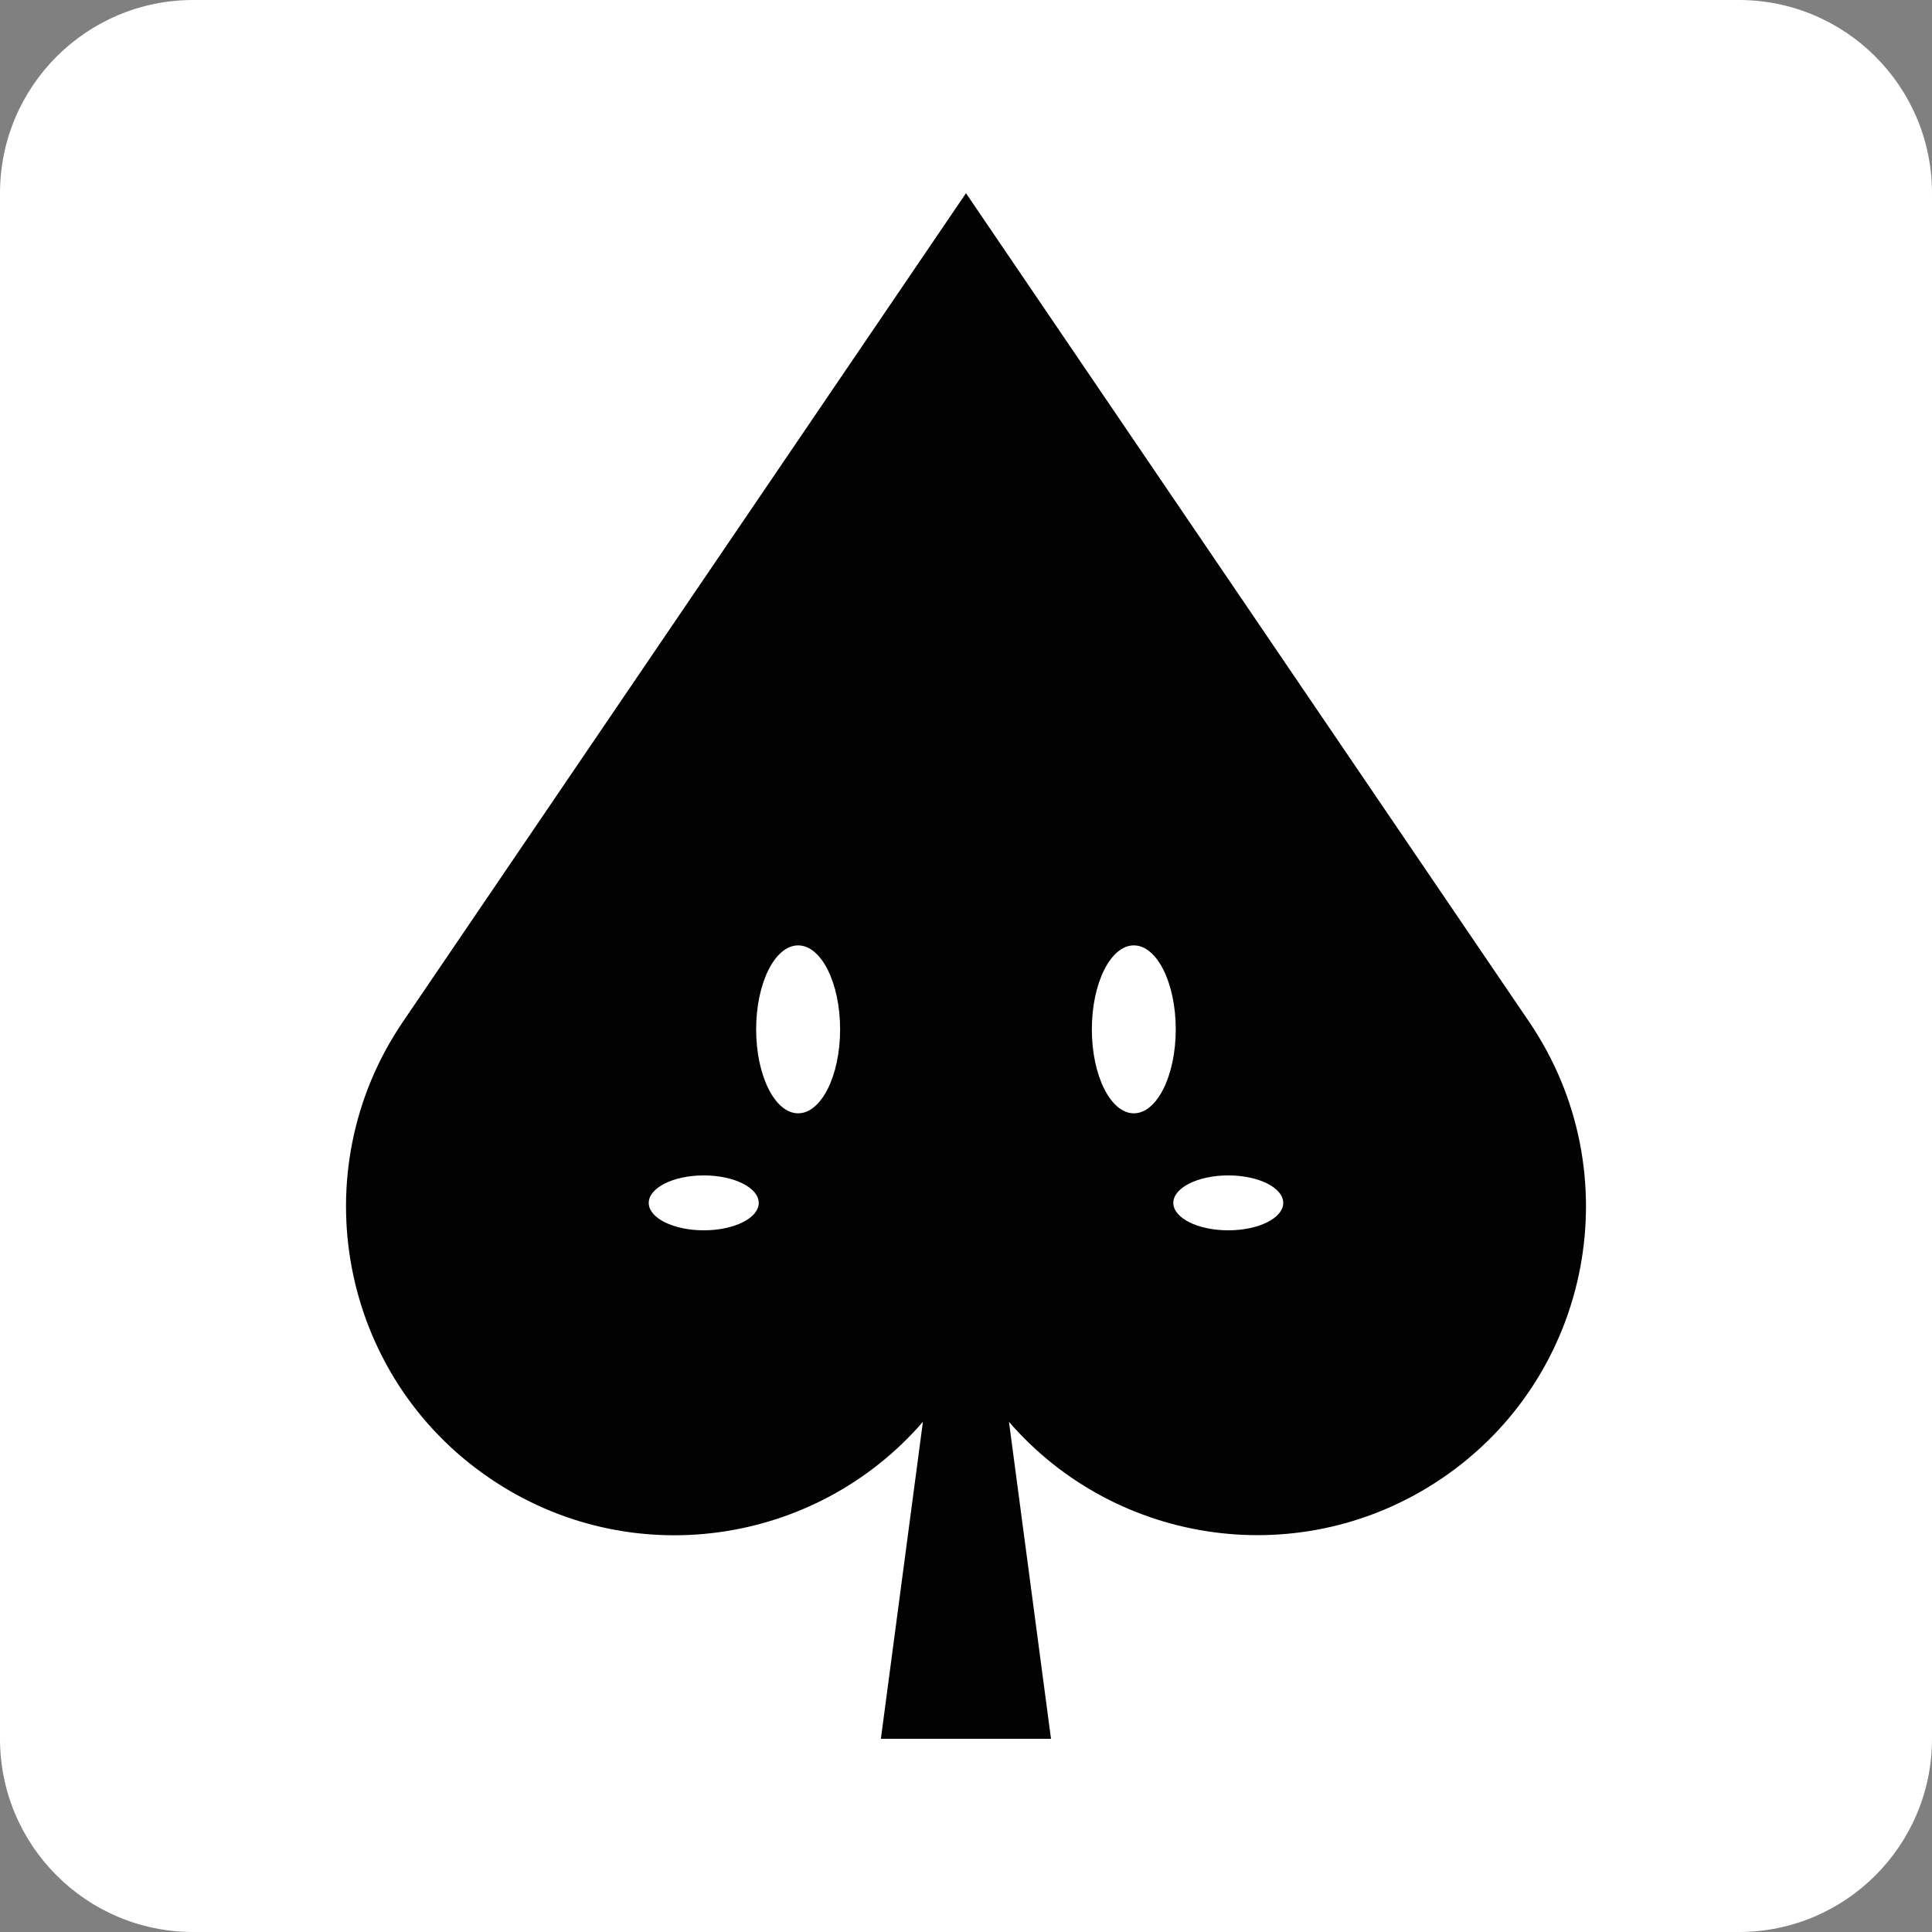
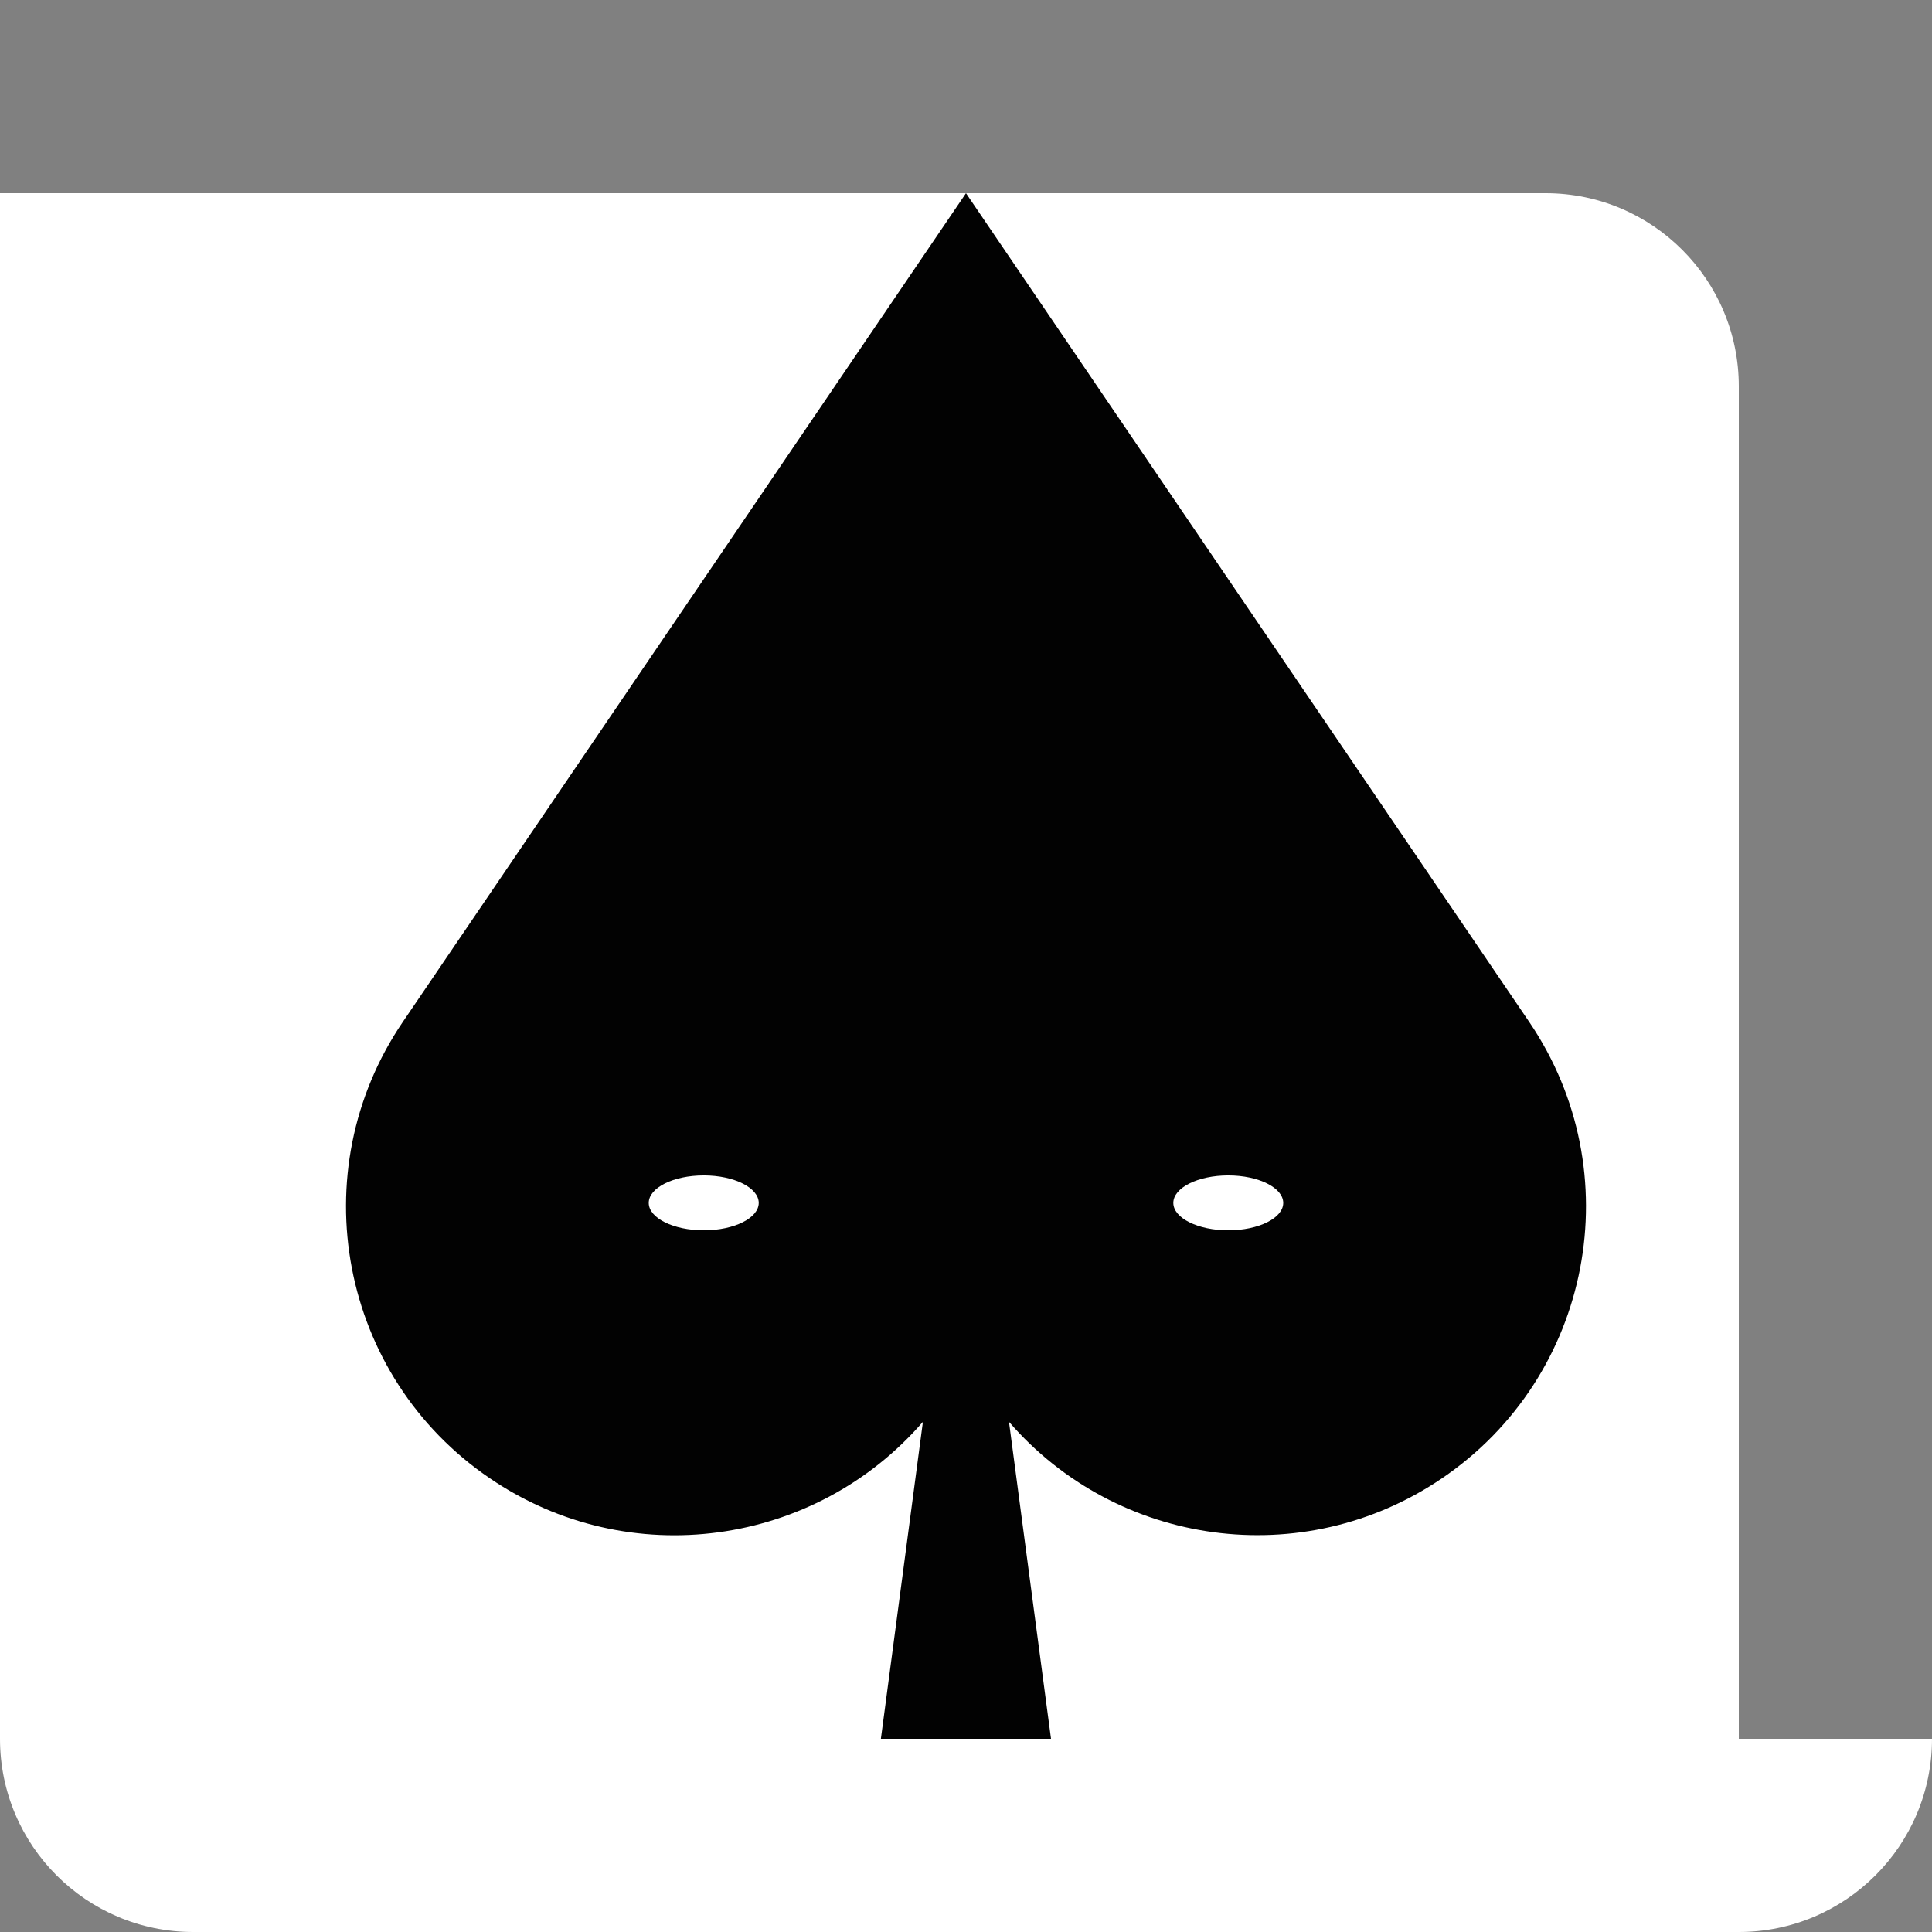
<svg xmlns="http://www.w3.org/2000/svg" version="1.1" id="Layer_1" x="0px" y="0px" width="100px" height="100px" viewBox="0 0 100 100" enable-background="new 0 0 100 100" xml:space="preserve">
  <rect x="0" y="0" width="100" height="100" fill="#808080" stroke="none" />
-   <path fill="#FFFFFF" d="M100,90c0,5.523-4.478,10-10,10H10c-5.522,0-10-4.477-10-10V10C0,4.477,4.478,0,10,0h80  c5.522,0,10,4.477,10,10V90z" />
+   <path fill="#FFFFFF" d="M100,90c0,5.523-4.478,10-10,10H10c-5.522,0-10-4.477-10-10V10h80  c5.522,0,10,4.477,10,10V90z" />
  <g>
    <path fill="#020202" d="M79.149,52.891L49.999,10L20.854,52.888c-5.281,7.766-3.265,18.357,4.503,23.63   c7.209,4.911,16.844,3.516,22.413-2.925L45.594,90H54.4l-2.176-16.407c5.572,6.441,15.197,7.822,22.411,2.925   C82.408,71.245,84.429,60.667,79.149,52.891z" />
    <g>
      <g>
-         <ellipse fill="#FFFFFF" cx="41.311" cy="53.279" rx="2.173" ry="4.346" />
-         <path fill="#FFFFFF" d="M58.688,48.933c1.199,0,2.169,1.947,2.169,4.346c0,2.398-0.971,4.346-2.169,4.346     c-1.201,0-2.174-1.948-2.174-4.346C56.514,50.88,57.487,48.933,58.688,48.933z" />
-       </g>
+         </g>
      <g>
        <path fill="#FFFFFF" d="M36.428,60.839c1.568,0,2.844,0.638,2.844,1.423c0,0.786-1.276,1.419-2.844,1.419     c-1.573,0-2.849-0.634-2.849-1.419C33.579,61.477,34.854,60.839,36.428,60.839z" />
        <path fill="#FFFFFF" d="M63.574,60.839c1.57,0,2.846,0.638,2.846,1.423c0,0.786-1.276,1.419-2.846,1.419     c-1.57,0-2.843-0.634-2.843-1.419C60.73,61.477,62.004,60.839,63.574,60.839z" />
      </g>
    </g>
  </g>
</svg>